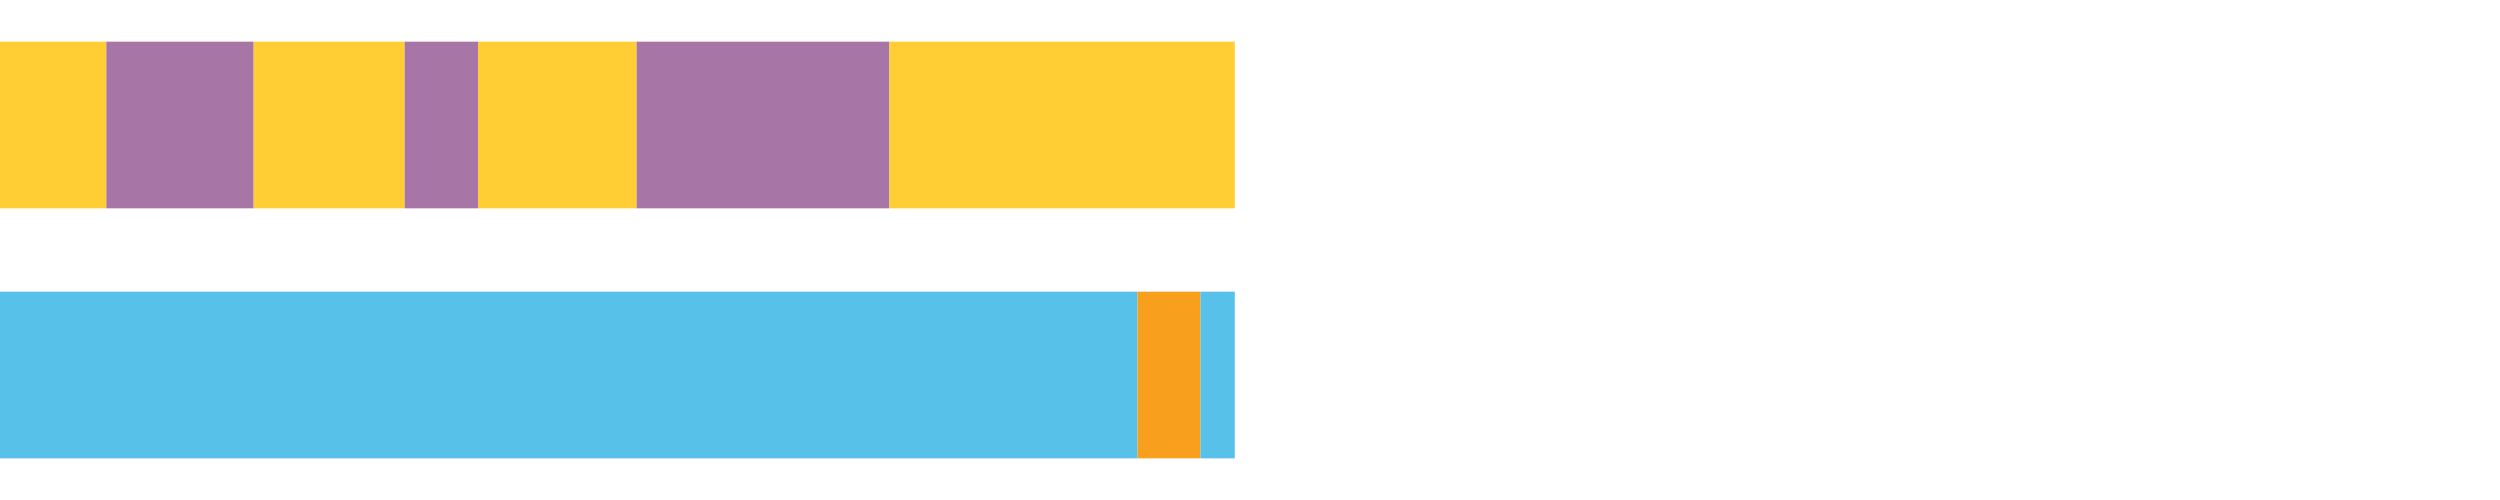
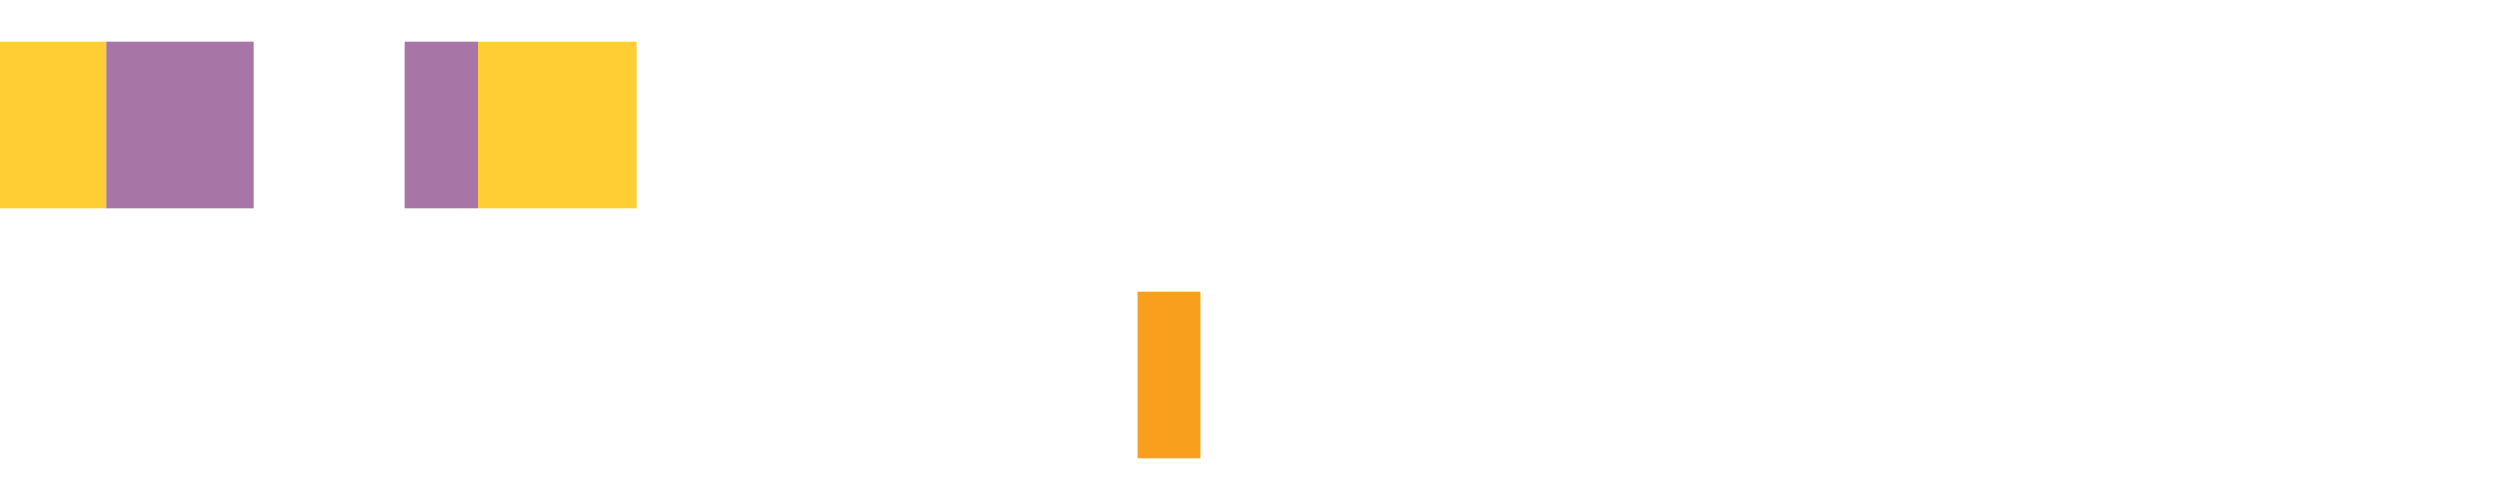
<svg xmlns="http://www.w3.org/2000/svg" width="1080pt" height="216pt" viewBox="0 0 1080 216" version="1.1">
  <g>
    <path style="stroke:none;fill-rule:nonzero;fill:#FFCE34;fill-opacity:1;" d="M 0.0 18 L 0.0 90 L 45.926 90 L 45.926 18 Z M 0.0 18" />
    <path style="stroke:none;fill-rule:nonzero;fill:#A776A6;fill-opacity:1;" d="M 45.926 18 L 45.926 90 L 109.581 90 L 109.581 18 Z M 45.926 18" />
-     <path style="stroke:none;fill-rule:nonzero;fill:#FFCE34;fill-opacity:1;" d="M 109.581 18 L 109.581 90 L 174.812 90 L 174.812 18 Z M 109.581 18" />
    <path style="stroke:none;fill-rule:nonzero;fill:#A776A6;fill-opacity:1;" d="M 174.812 18 L 174.812 90 L 206.505 90 L 206.505 18 Z M 174.812 18" />
    <path style="stroke:none;fill-rule:nonzero;fill:#FFCE34;fill-opacity:1;" d="M 206.505 18 L 206.505 90 L 275.012 90 L 275.012 18 Z M 206.505 18" />
-     <path style="stroke:none;fill-rule:nonzero;fill:#A776A6;fill-opacity:1;" d="M 275.012 18 L 275.012 90 L 384.197 90 L 384.197 18 Z M 275.012 18" />
-     <path style="stroke:none;fill-rule:nonzero;fill:#FFCE34;fill-opacity:1;" d="M 384.197 18 L 384.197 90 L 533.43 90 L 533.43 18 Z M 384.197 18" />
-     <path style="stroke:none;fill-rule:nonzero;fill:#57C1E9;fill-opacity:1;" d="M 0.0 126 L 0.0 198 L 491.411 198 L 491.411 126 Z M 0.0 126" />
    <path style="stroke:none;fill-rule:nonzero;fill:#F99F1E;fill-opacity:1;" d="M 491.411 126 L 491.411 198 L 518.585 198 L 518.585 126 Z M 491.411 126" />
-     <path style="stroke:none;fill-rule:nonzero;fill:#57C1E9;fill-opacity:1;" d="M 518.585 126 L 518.585 198 L 533.43 198 L 533.43 126 Z M 518.585 126" />
  </g>
</svg>